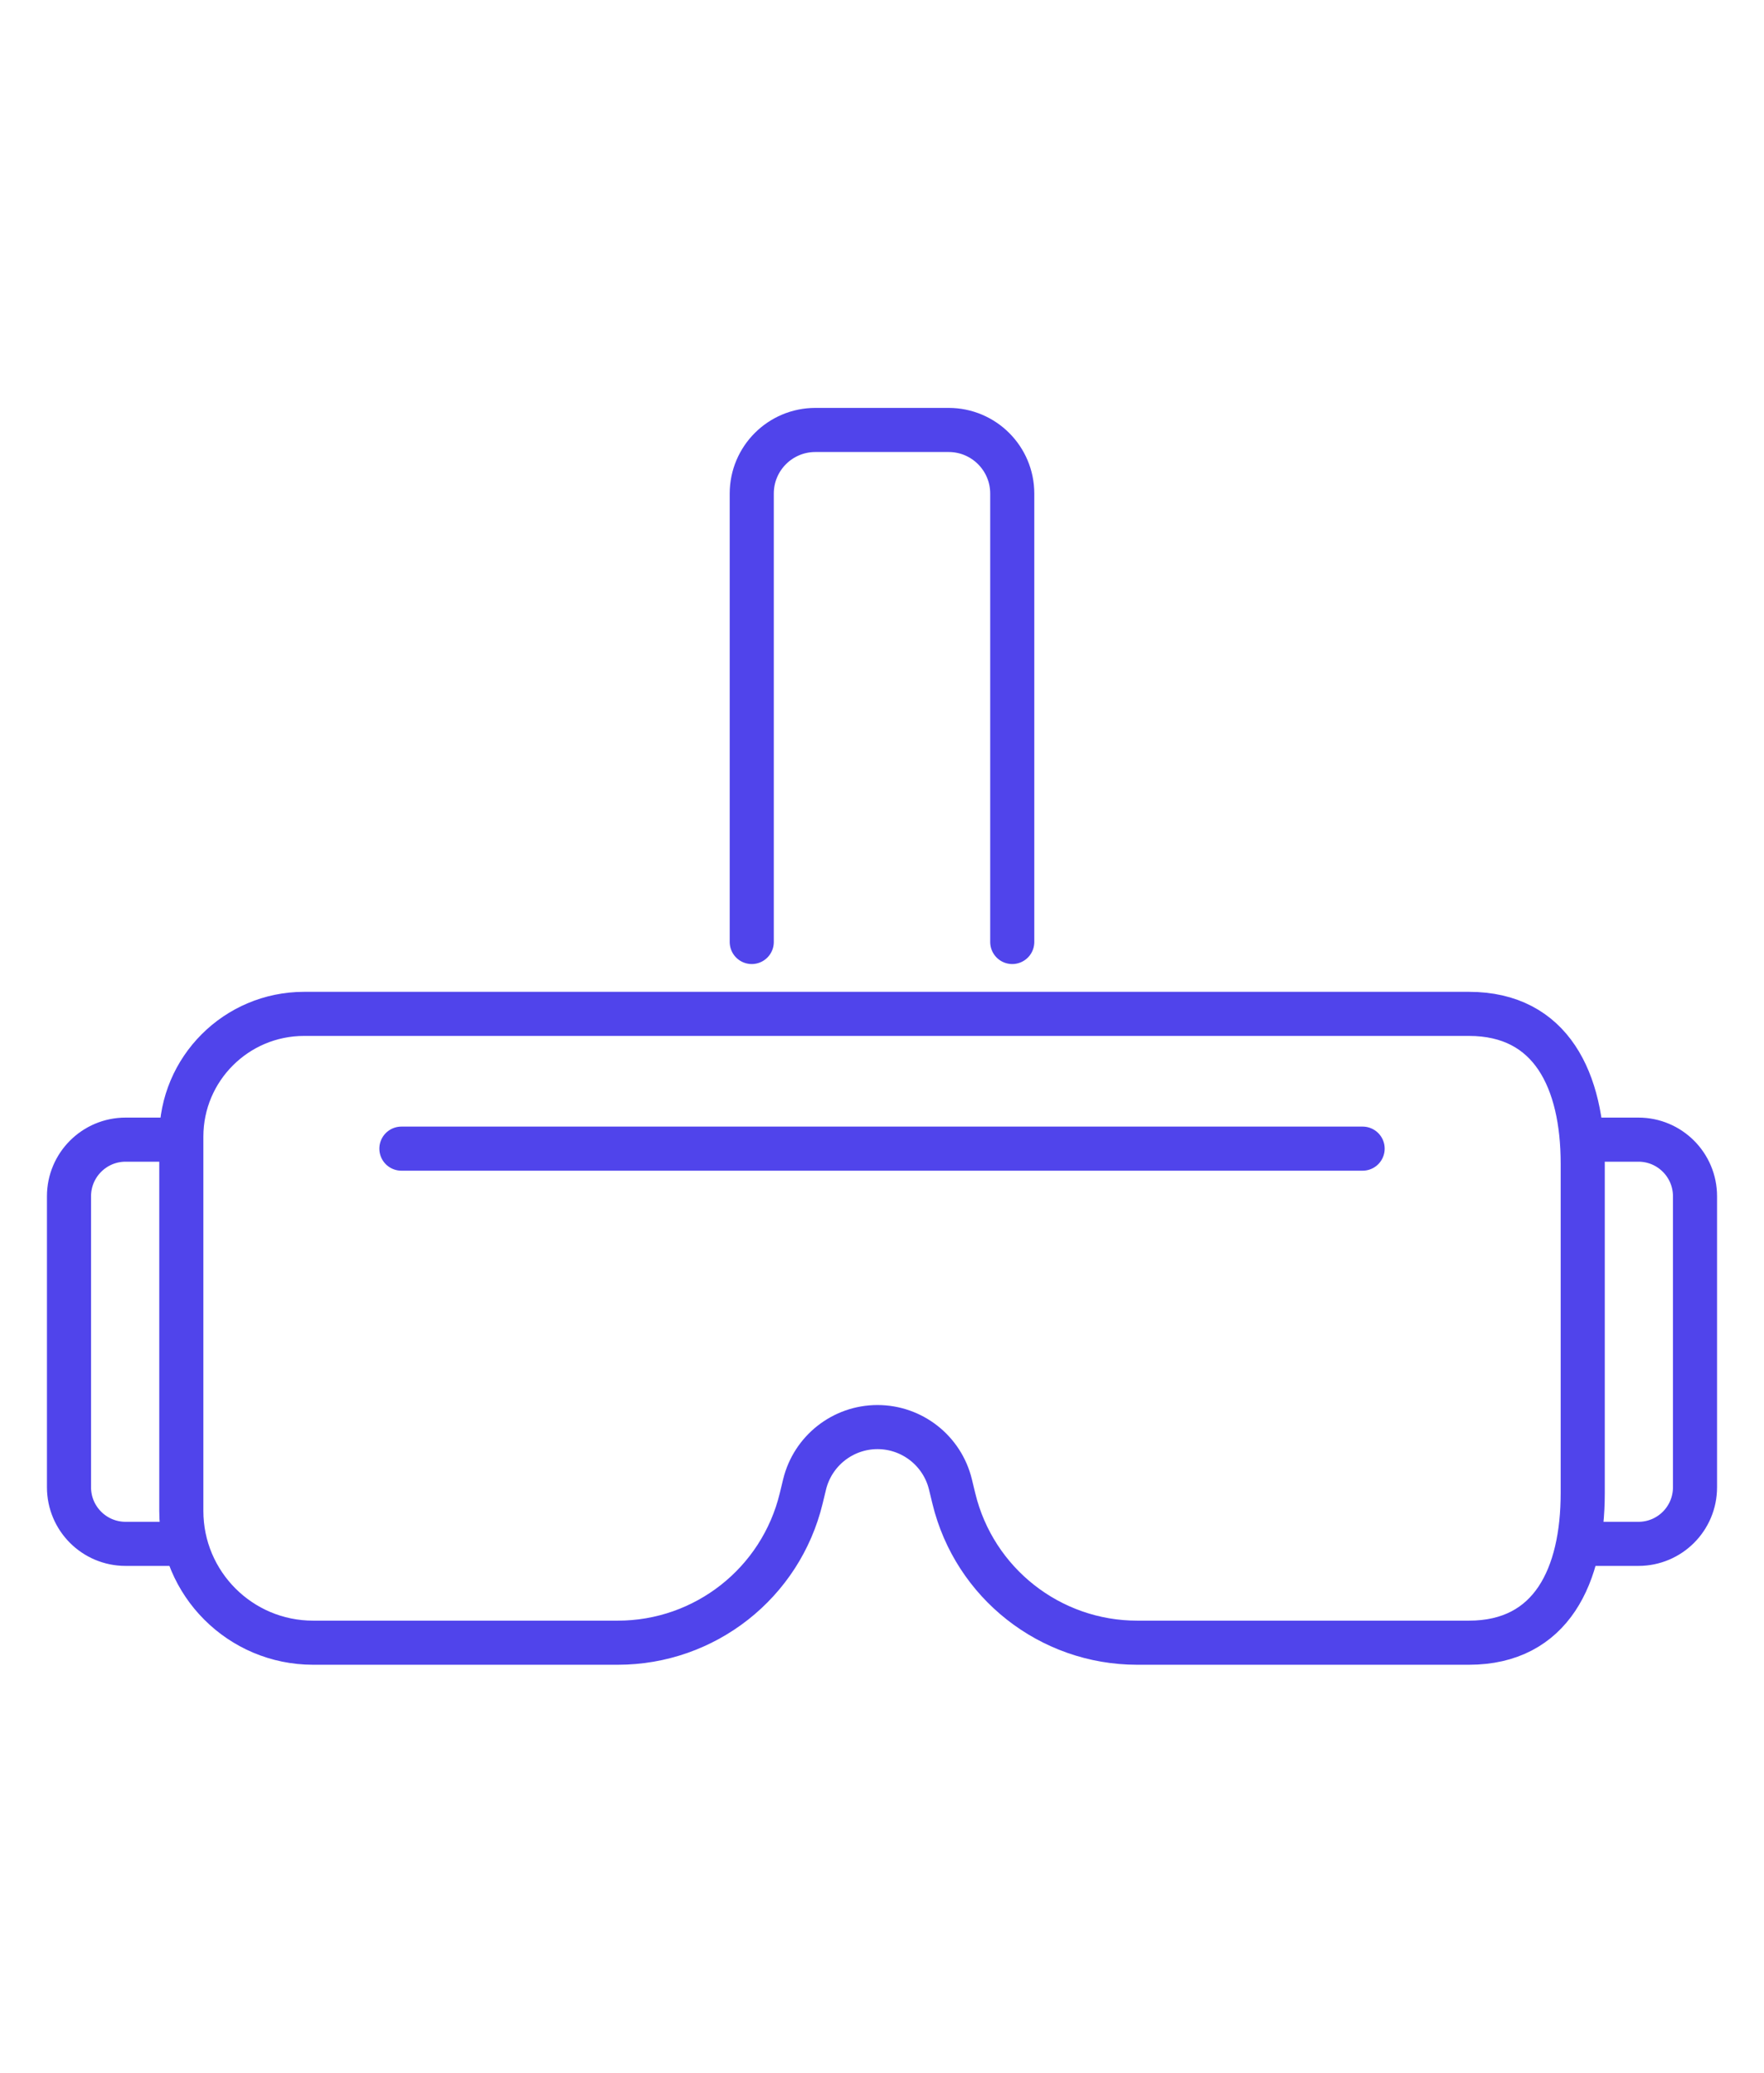
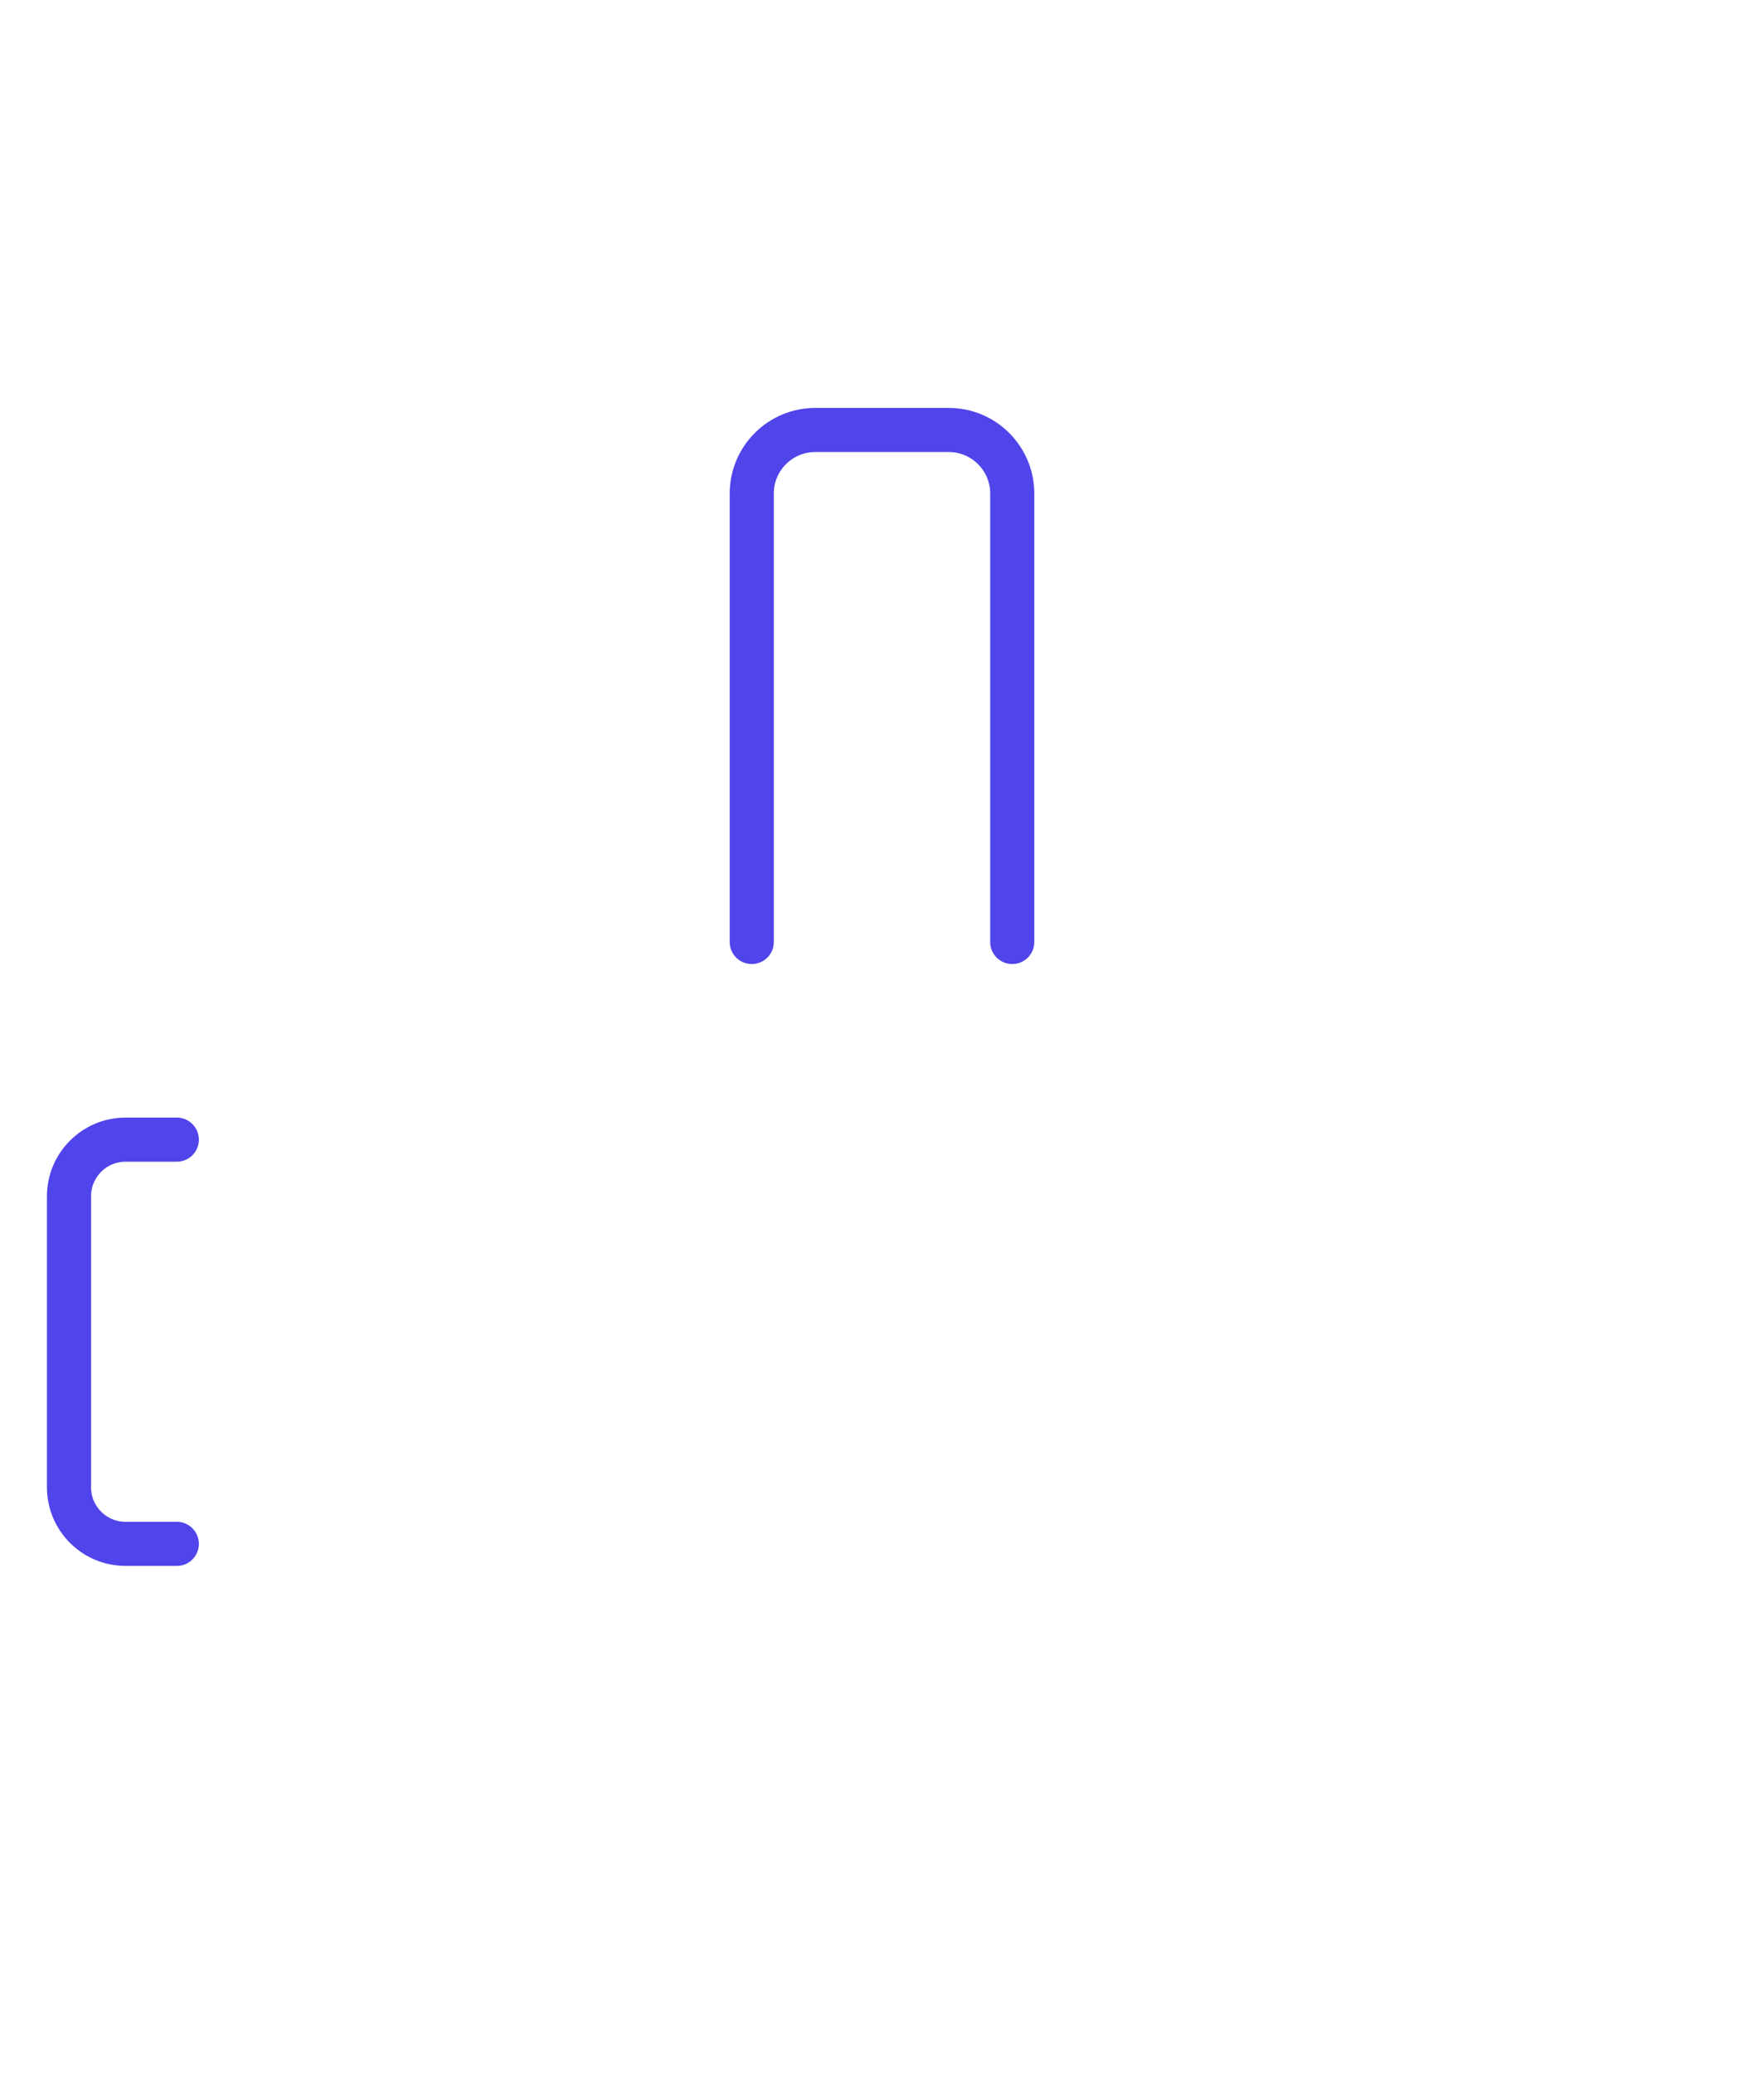
<svg xmlns="http://www.w3.org/2000/svg" version="1.1" id="Calque_1" x="0px" y="0px" width="80px" height="94px" viewBox="0 0 80 94" enable-background="new 0 0 80 94" xml:space="preserve">
  <g>
    <g>
      <path fill="none" stroke="#5044EB" stroke-width="2" stroke-linecap="round" stroke-miterlimit="10" d="M34.093,42.722V22.385    c0-1.594,1.291-2.885,2.884-2.885h6.046c1.593,0,2.884,1.291,2.884,2.885v20.337" />
-       <path fill="none" stroke="#5044EB" stroke-width="2" stroke-linecap="round" stroke-miterlimit="10" d="M66.616,45.982H13.792    c-3.076,0-5.569,2.494-5.569,5.569v16.973c0,3.302,2.676,5.977,5.977,5.977h13.819c3.95,0,7.386-2.703,8.316-6.542l0.153-0.633    c0.37-1.527,1.737-2.604,3.308-2.604l0,0c1.571,0,2.939,1.076,3.309,2.604l0.153,0.633c0.93,3.839,4.366,6.542,8.315,6.542h15.044    c3.749,0,5.162-3.039,5.162-6.791V52.773C71.778,49.021,70.365,45.982,66.616,45.982z" />
-       <line fill="none" stroke="#5044EB" stroke-width="2" stroke-linecap="round" stroke-miterlimit="10" x1="18.204" y1="52.094" x2="61.797" y2="52.094" />
      <g>
        <path fill="none" stroke="#5044EB" stroke-width="2" stroke-linecap="round" stroke-miterlimit="10" d="M8.019,51.686H5.696     c-1.417,0-2.567,1.149-2.567,2.567v13.199c0,1.418,1.149,2.566,2.567,2.566h2.323" />
-         <path fill="none" stroke="#5044EB" stroke-width="2" stroke-linecap="round" stroke-miterlimit="10" d="M71.982,51.686h2.323     c1.417,0,2.566,1.149,2.566,2.567v13.199c0,1.418-1.149,2.566-2.566,2.566h-2.323" />
      </g>
    </g>
  </g>
</svg>